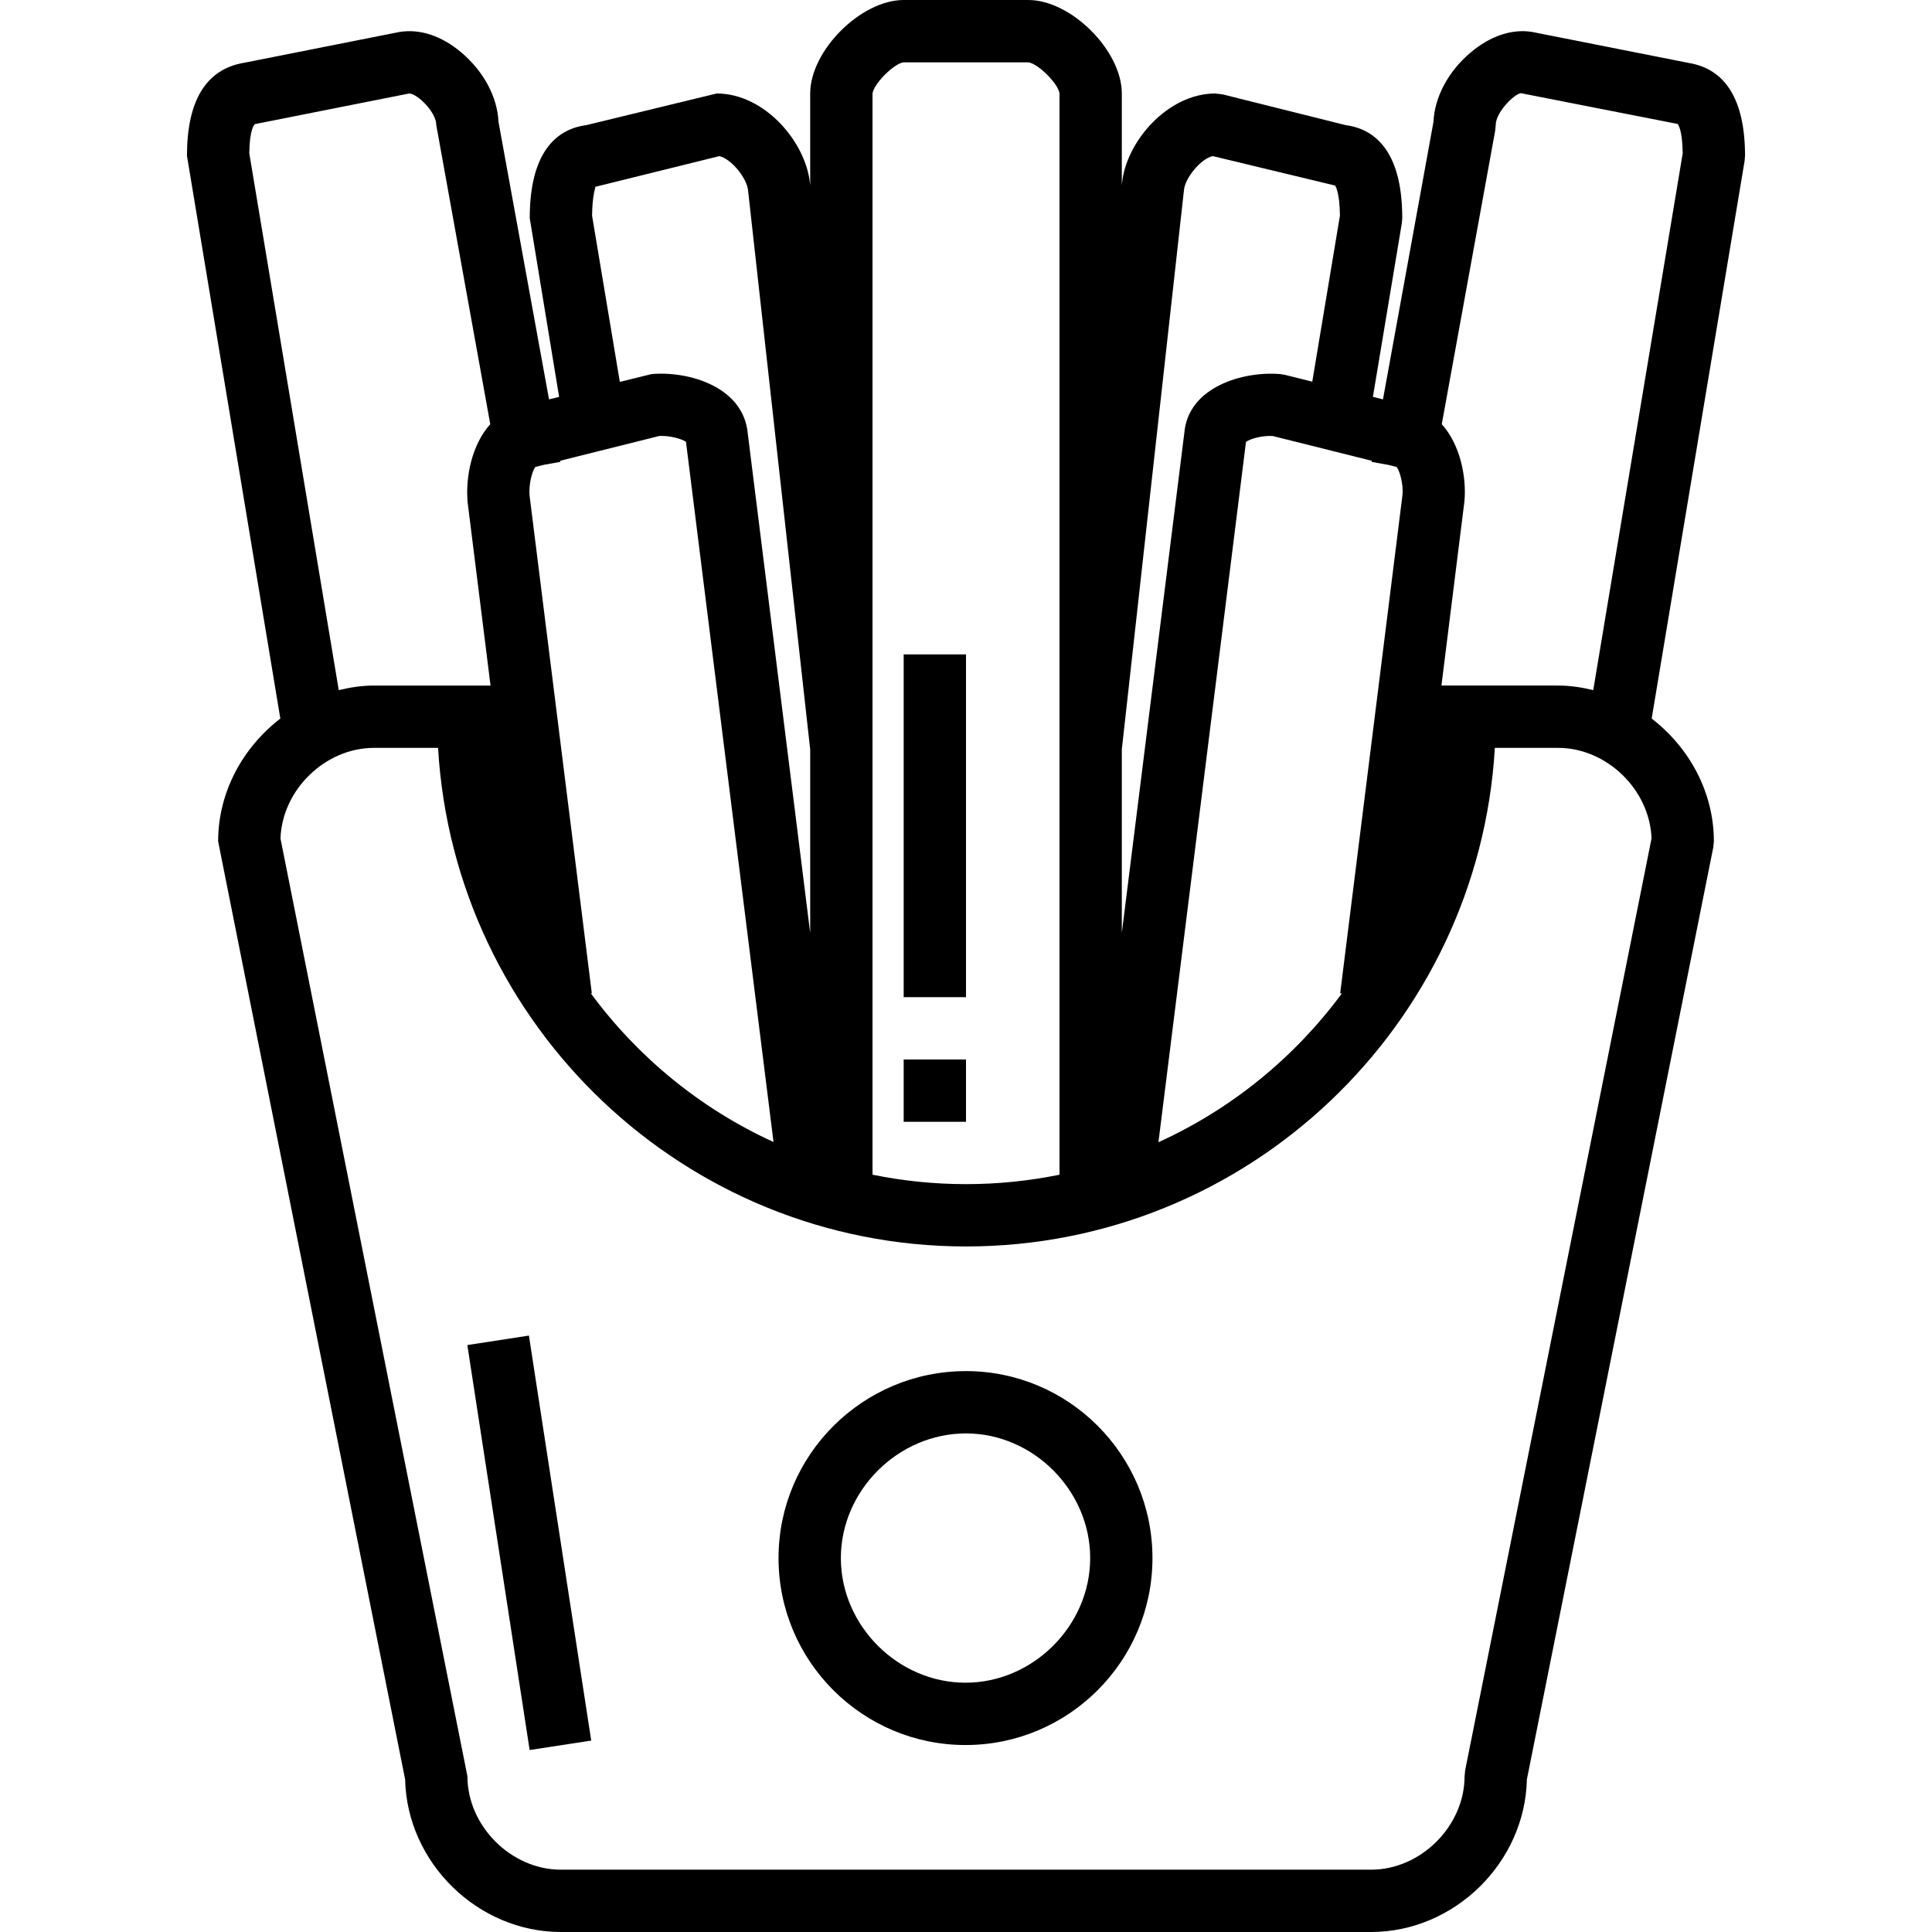
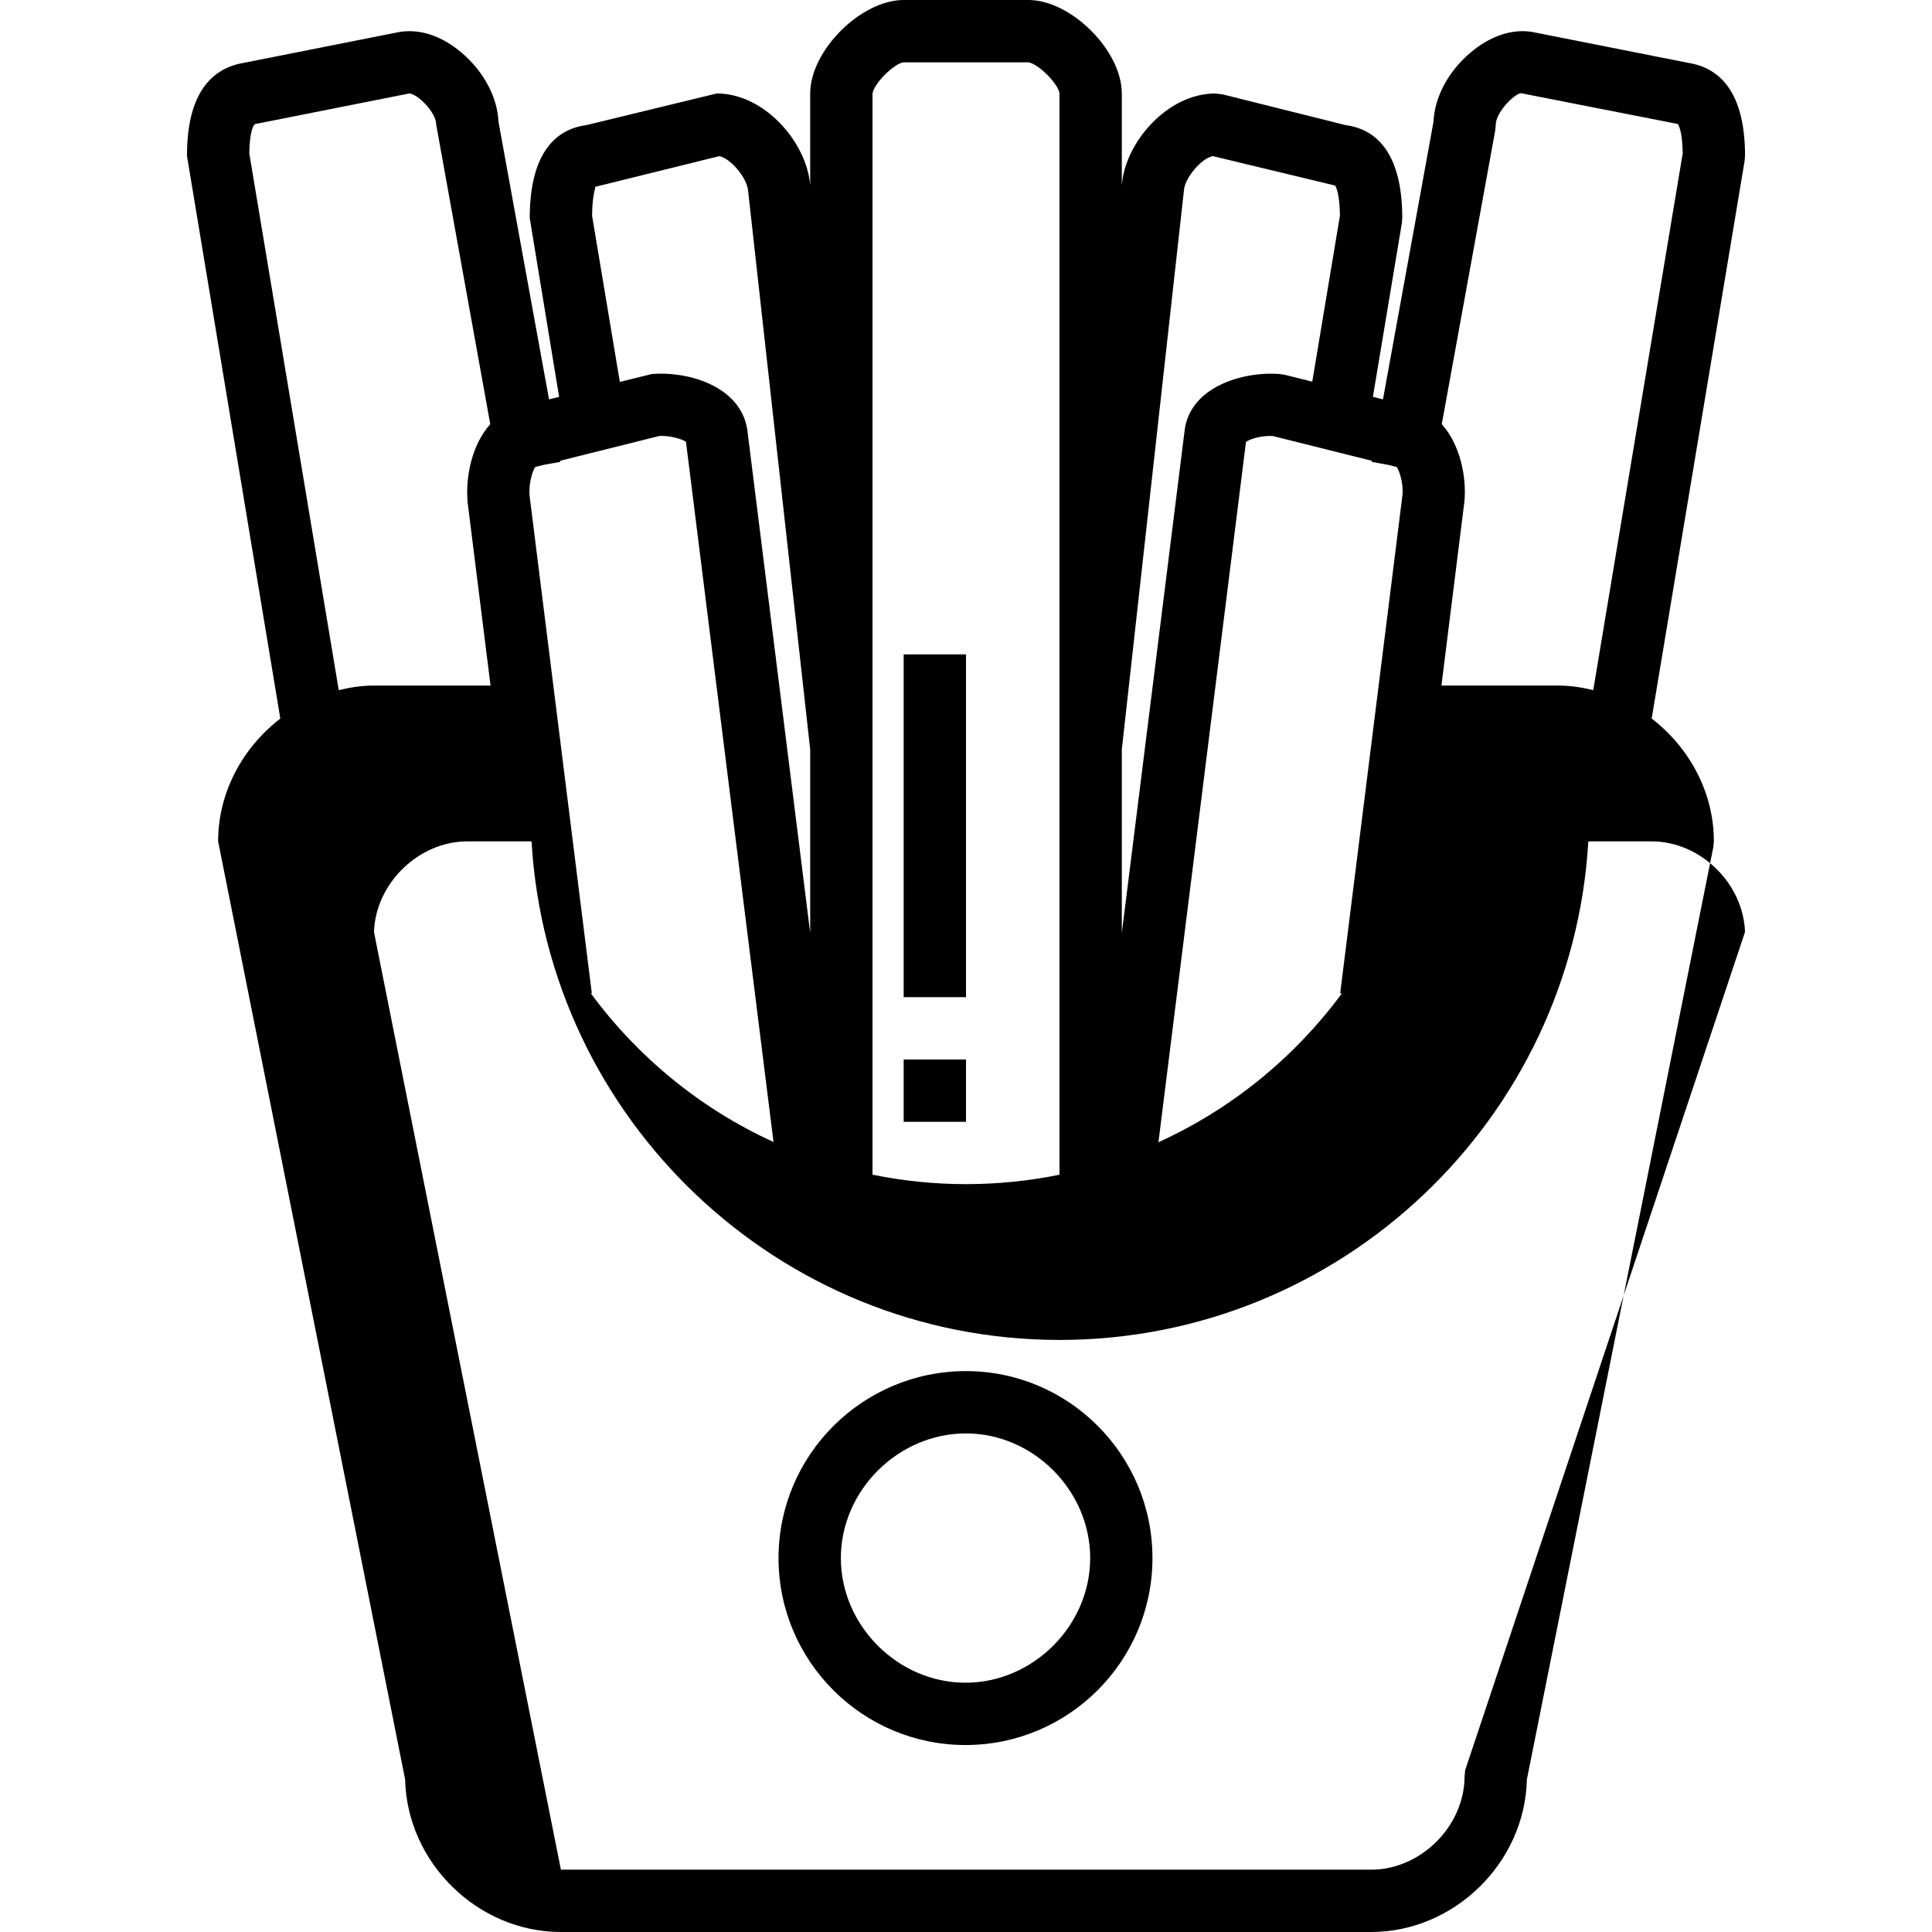
<svg xmlns="http://www.w3.org/2000/svg" version="1.1" id="Layer_1" x="0px" y="0px" viewBox="0 0 290.625 290.625" style="enable-background:new 0 0 290.625 290.625;" xml:space="preserve">
  <g fill="currentColor">
    <g fill="currentColor">
      <g fill="currentColor">
        <path d="M145.303,206.25c-15.544,0-28.191,12.614-28.191,28.125s12.614,28.125,28.125,28.125s28.125-12.614,28.125-28.125     S160.777,206.25,145.303,206.25z M145.238,253.125c-10.163,0-18.75-8.588-18.75-18.75s8.616-18.75,18.816-18.75     c10.13,0,18.689,8.588,18.689,18.75S155.4,253.125,145.238,253.125z" />
-         <path d="M262.5,23.438c0-8.344-2.897-13.055-8.466-13.969L230.452,4.8c-3.009-0.487-6.295,0.609-9.258,3.122     c-3.342,2.831-5.395,6.689-5.559,10.397l-7.598,41.756l-1.514-0.38l4.35-26.109l0.066-0.773c0-10.57-4.547-13.481-8.541-13.997     l-18.445-4.612l-1.139-0.141c-7.209,0-13.467,7.327-14.034,13.547l-0.028,0.267V14.063C168.75,7.622,161.128,0,154.688,0h-18.75     c-6.441,0-14.063,7.622-14.063,14.063v13.823l-0.019-0.188c-0.577-6.309-6.834-13.636-14.044-13.636l-19.584,4.753     c-3.994,0.516-8.541,3.427-8.541,13.997l4.42,26.892l-1.519,0.375l-7.603-41.766c-0.164-3.708-2.217-7.561-5.559-10.397     c-2.958-2.512-6.248-3.633-9.403-3.094L36.736,9.441c-5.714,0.942-8.611,5.653-8.611,13.997l14.044,84.652     c-5.611,4.327-9.356,11.025-9.356,18.473l28.13,141.112c0.272,12.497,10.894,22.95,23.433,22.95H206.25     c12.539,0,23.161-10.453,23.433-22.95l28.036-140.194l0.094-0.919c0-7.448-3.745-14.147-9.356-18.473l13.978-83.883L262.5,23.438     z M206.358,69.315l-0.028,0.164l2.507,0.454l1.27,0.319c0.478,0.68,1.008,2.597,0.867,4.172l-9.375,75l0.244,0.028     c-7.106,9.623-16.575,17.367-27.581,22.369L187.43,66.469c0.633-0.455,2.405-0.98,4.022-0.881L206.358,69.315z M168.751,112.749     l9.355-84.197c0.164-1.767,2.527-4.688,4.327-5.072l18.398,4.43c0.033,0.038,0.689,0.891,0.731,4.528L197.4,57.413l-4.073-1.017     l-0.717-0.122c-5.611-0.483-13.819,1.927-14.447,8.775l-9.412,75.286V112.749z M131.25,14.091     c0.136-1.453,3.262-4.585,4.688-4.716h18.722c1.453,0.131,4.584,3.263,4.716,4.688V176.71c-4.547,0.923-9.248,1.416-14.063,1.416     s-9.516-0.492-14.063-1.42V14.091z M89.551,28.102l18.656-4.617c1.8,0.398,4.148,3.309,4.322,5.161l9.347,84.103v27.595     l-9.394-75.15c-0.638-6.998-8.864-9.408-14.461-8.925L93.24,57.45l-4.177-25.012C89.1,29.265,89.597,28.219,89.551,28.102z      M80.517,70.246l1.27-0.319l2.512-0.455l-0.028-0.164l14.902-3.725c1.58-0.084,3.38,0.431,4.017,0.881l13.167,105.323     c-10.964-5.002-20.395-12.741-27.473-22.35l0.141-0.019l-9.361-74.845C79.509,72.857,80.039,70.926,80.517,70.246z M37.5,23.063     c0.047-3.619,0.731-4.383,0.909-4.406l23.161-4.598c1.275,0.089,4.055,2.827,4.055,4.739l8.123,45.009     c-2.752,3.052-3.755,7.927-3.403,11.775l3.445,27.544H56.25c-1.819,0-3.577,0.272-5.292,0.689L37.5,23.063z M220.406,266.269     l-0.094,0.919c0,7.491-6.572,14.063-14.063,14.063H84.375c-7.491,0-14.063-6.572-14.063-14.063l-28.12-141.056     c0.248-7.308,6.713-13.631,14.058-13.631h9.647c2.433,41.766,37.125,75,79.416,75c42.366,0,77.114-33.234,79.552-75h9.511     c7.345,0,13.809,6.323,14.058,13.631L220.406,266.269z M239.667,103.814c-1.716-0.417-3.473-0.689-5.292-0.689H216.83     l3.459-27.698c0.342-3.741-0.661-8.573-3.408-11.616l8.039-44.18l0.08-0.834c0-1.913,2.78-4.65,3.778-4.781l23.592,4.631     c0.028,0.033,0.708,0.797,0.755,4.416L239.667,103.814z" />
-         <rect x="48.867" y="227.342" transform="matrix(-0.152 -0.988 0.988 -0.152 -137.513 346.089)" width="61.659" height="9.375" />
+         <path d="M262.5,23.438c0-8.344-2.897-13.055-8.466-13.969L230.452,4.8c-3.009-0.487-6.295,0.609-9.258,3.122     c-3.342,2.831-5.395,6.689-5.559,10.397l-7.598,41.756l-1.514-0.38l4.35-26.109l0.066-0.773c0-10.57-4.547-13.481-8.541-13.997     l-18.445-4.612l-1.139-0.141c-7.209,0-13.467,7.327-14.034,13.547l-0.028,0.267V14.063C168.75,7.622,161.128,0,154.688,0h-18.75     c-6.441,0-14.063,7.622-14.063,14.063v13.823l-0.019-0.188c-0.577-6.309-6.834-13.636-14.044-13.636l-19.584,4.753     c-3.994,0.516-8.541,3.427-8.541,13.997l4.42,26.892l-1.519,0.375l-7.603-41.766c-0.164-3.708-2.217-7.561-5.559-10.397     c-2.958-2.512-6.248-3.633-9.403-3.094L36.736,9.441c-5.714,0.942-8.611,5.653-8.611,13.997l14.044,84.652     c-5.611,4.327-9.356,11.025-9.356,18.473l28.13,141.112c0.272,12.497,10.894,22.95,23.433,22.95H206.25     c12.539,0,23.161-10.453,23.433-22.95l28.036-140.194l0.094-0.919c0-7.448-3.745-14.147-9.356-18.473l13.978-83.883L262.5,23.438     z M206.358,69.315l-0.028,0.164l2.507,0.454l1.27,0.319c0.478,0.68,1.008,2.597,0.867,4.172l-9.375,75l0.244,0.028     c-7.106,9.623-16.575,17.367-27.581,22.369L187.43,66.469c0.633-0.455,2.405-0.98,4.022-0.881L206.358,69.315z M168.751,112.749     l9.355-84.197c0.164-1.767,2.527-4.688,4.327-5.072l18.398,4.43c0.033,0.038,0.689,0.891,0.731,4.528L197.4,57.413l-4.073-1.017     l-0.717-0.122c-5.611-0.483-13.819,1.927-14.447,8.775l-9.412,75.286V112.749z M131.25,14.091     c0.136-1.453,3.262-4.585,4.688-4.716h18.722c1.453,0.131,4.584,3.263,4.716,4.688V176.71c-4.547,0.923-9.248,1.416-14.063,1.416     s-9.516-0.492-14.063-1.42V14.091z M89.551,28.102l18.656-4.617c1.8,0.398,4.148,3.309,4.322,5.161l9.347,84.103v27.595     l-9.394-75.15c-0.638-6.998-8.864-9.408-14.461-8.925L93.24,57.45l-4.177-25.012C89.1,29.265,89.597,28.219,89.551,28.102z      M80.517,70.246l1.27-0.319l2.512-0.455l-0.028-0.164l14.902-3.725c1.58-0.084,3.38,0.431,4.017,0.881l13.167,105.323     c-10.964-5.002-20.395-12.741-27.473-22.35l0.141-0.019l-9.361-74.845C79.509,72.857,80.039,70.926,80.517,70.246z M37.5,23.063     c0.047-3.619,0.731-4.383,0.909-4.406l23.161-4.598c1.275,0.089,4.055,2.827,4.055,4.739l8.123,45.009     c-2.752,3.052-3.755,7.927-3.403,11.775l3.445,27.544H56.25c-1.819,0-3.577,0.272-5.292,0.689L37.5,23.063z M220.406,266.269     l-0.094,0.919c0,7.491-6.572,14.063-14.063,14.063H84.375l-28.12-141.056     c0.248-7.308,6.713-13.631,14.058-13.631h9.647c2.433,41.766,37.125,75,79.416,75c42.366,0,77.114-33.234,79.552-75h9.511     c7.345,0,13.809,6.323,14.058,13.631L220.406,266.269z M239.667,103.814c-1.716-0.417-3.473-0.689-5.292-0.689H216.83     l3.459-27.698c0.342-3.741-0.661-8.573-3.408-11.616l8.039-44.18l0.08-0.834c0-1.913,2.78-4.65,3.778-4.781l23.592,4.631     c0.028,0.033,0.708,0.797,0.755,4.416L239.667,103.814z" />
        <rect x="135.938" y="98.438" width="9.375" height="51.563" />
        <rect x="135.938" y="159.375" width="9.375" height="9.375" />
      </g>
    </g>
  </g>
  <g>
</g>
  <g>
</g>
  <g>
</g>
  <g>
</g>
  <g>
</g>
  <g>
</g>
  <g>
</g>
  <g>
</g>
  <g>
</g>
  <g>
</g>
  <g>
</g>
  <g>
</g>
  <g>
</g>
  <g>
</g>
  <g>
</g>
</svg>